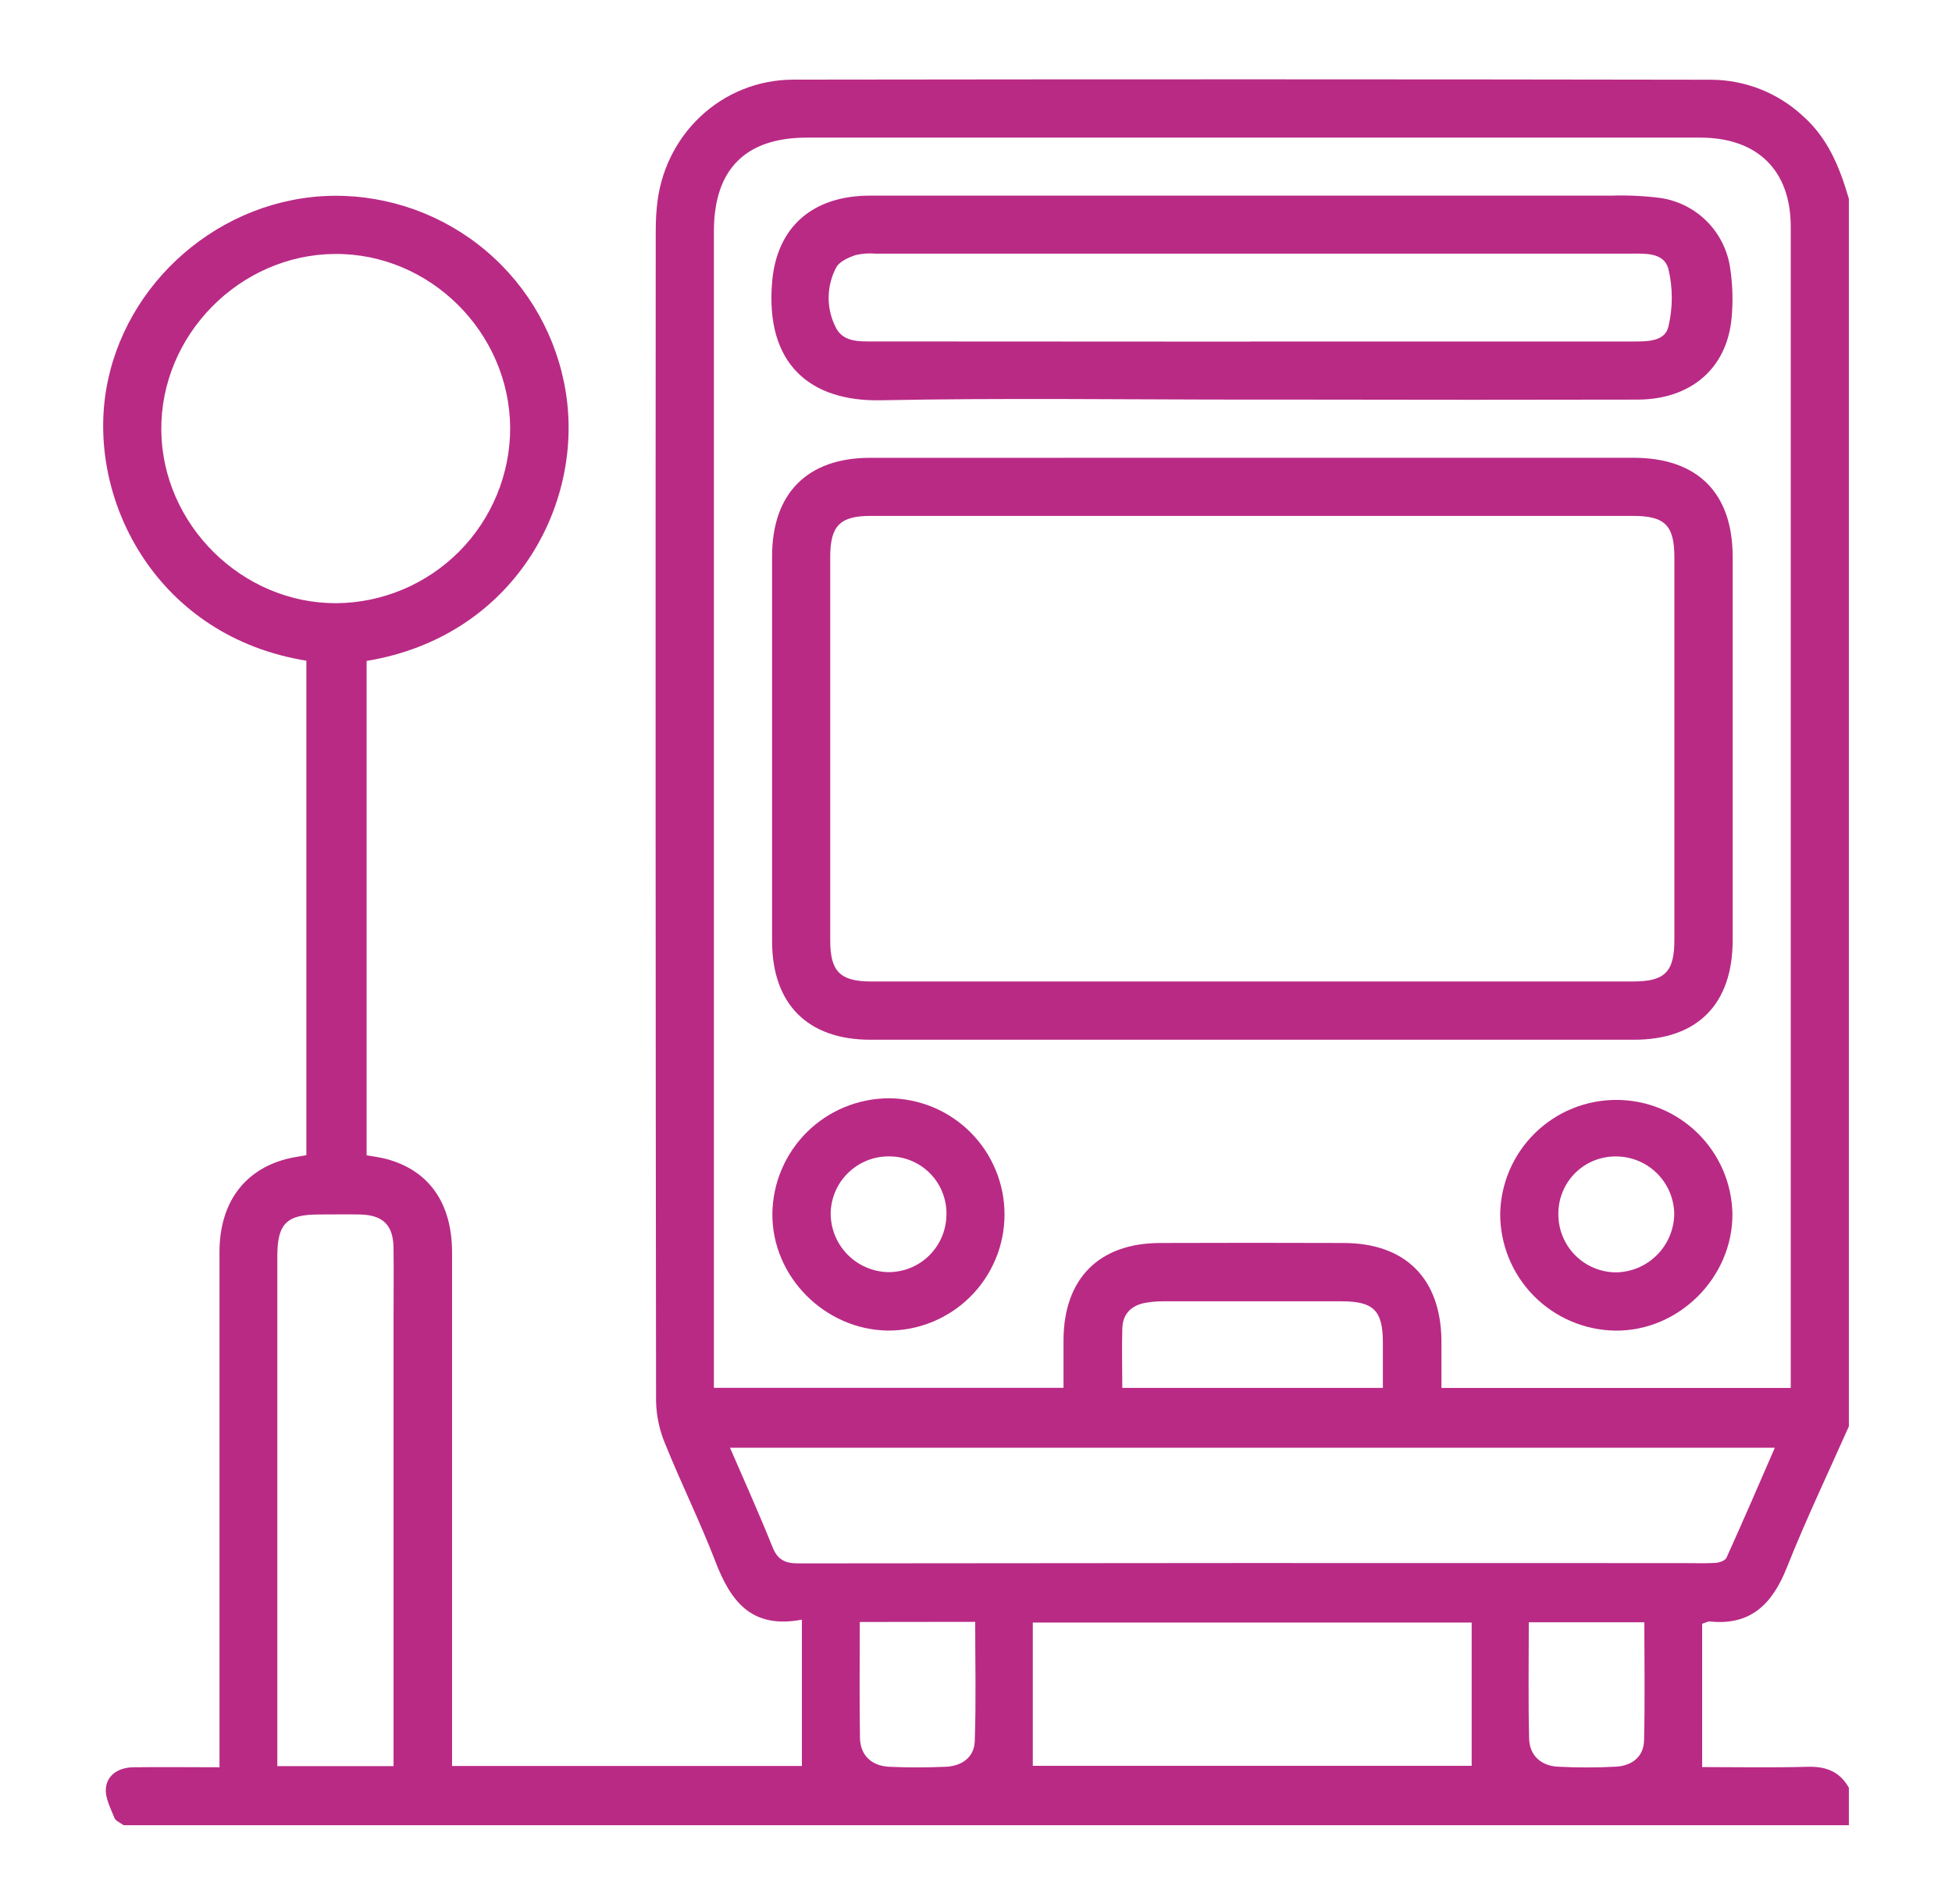
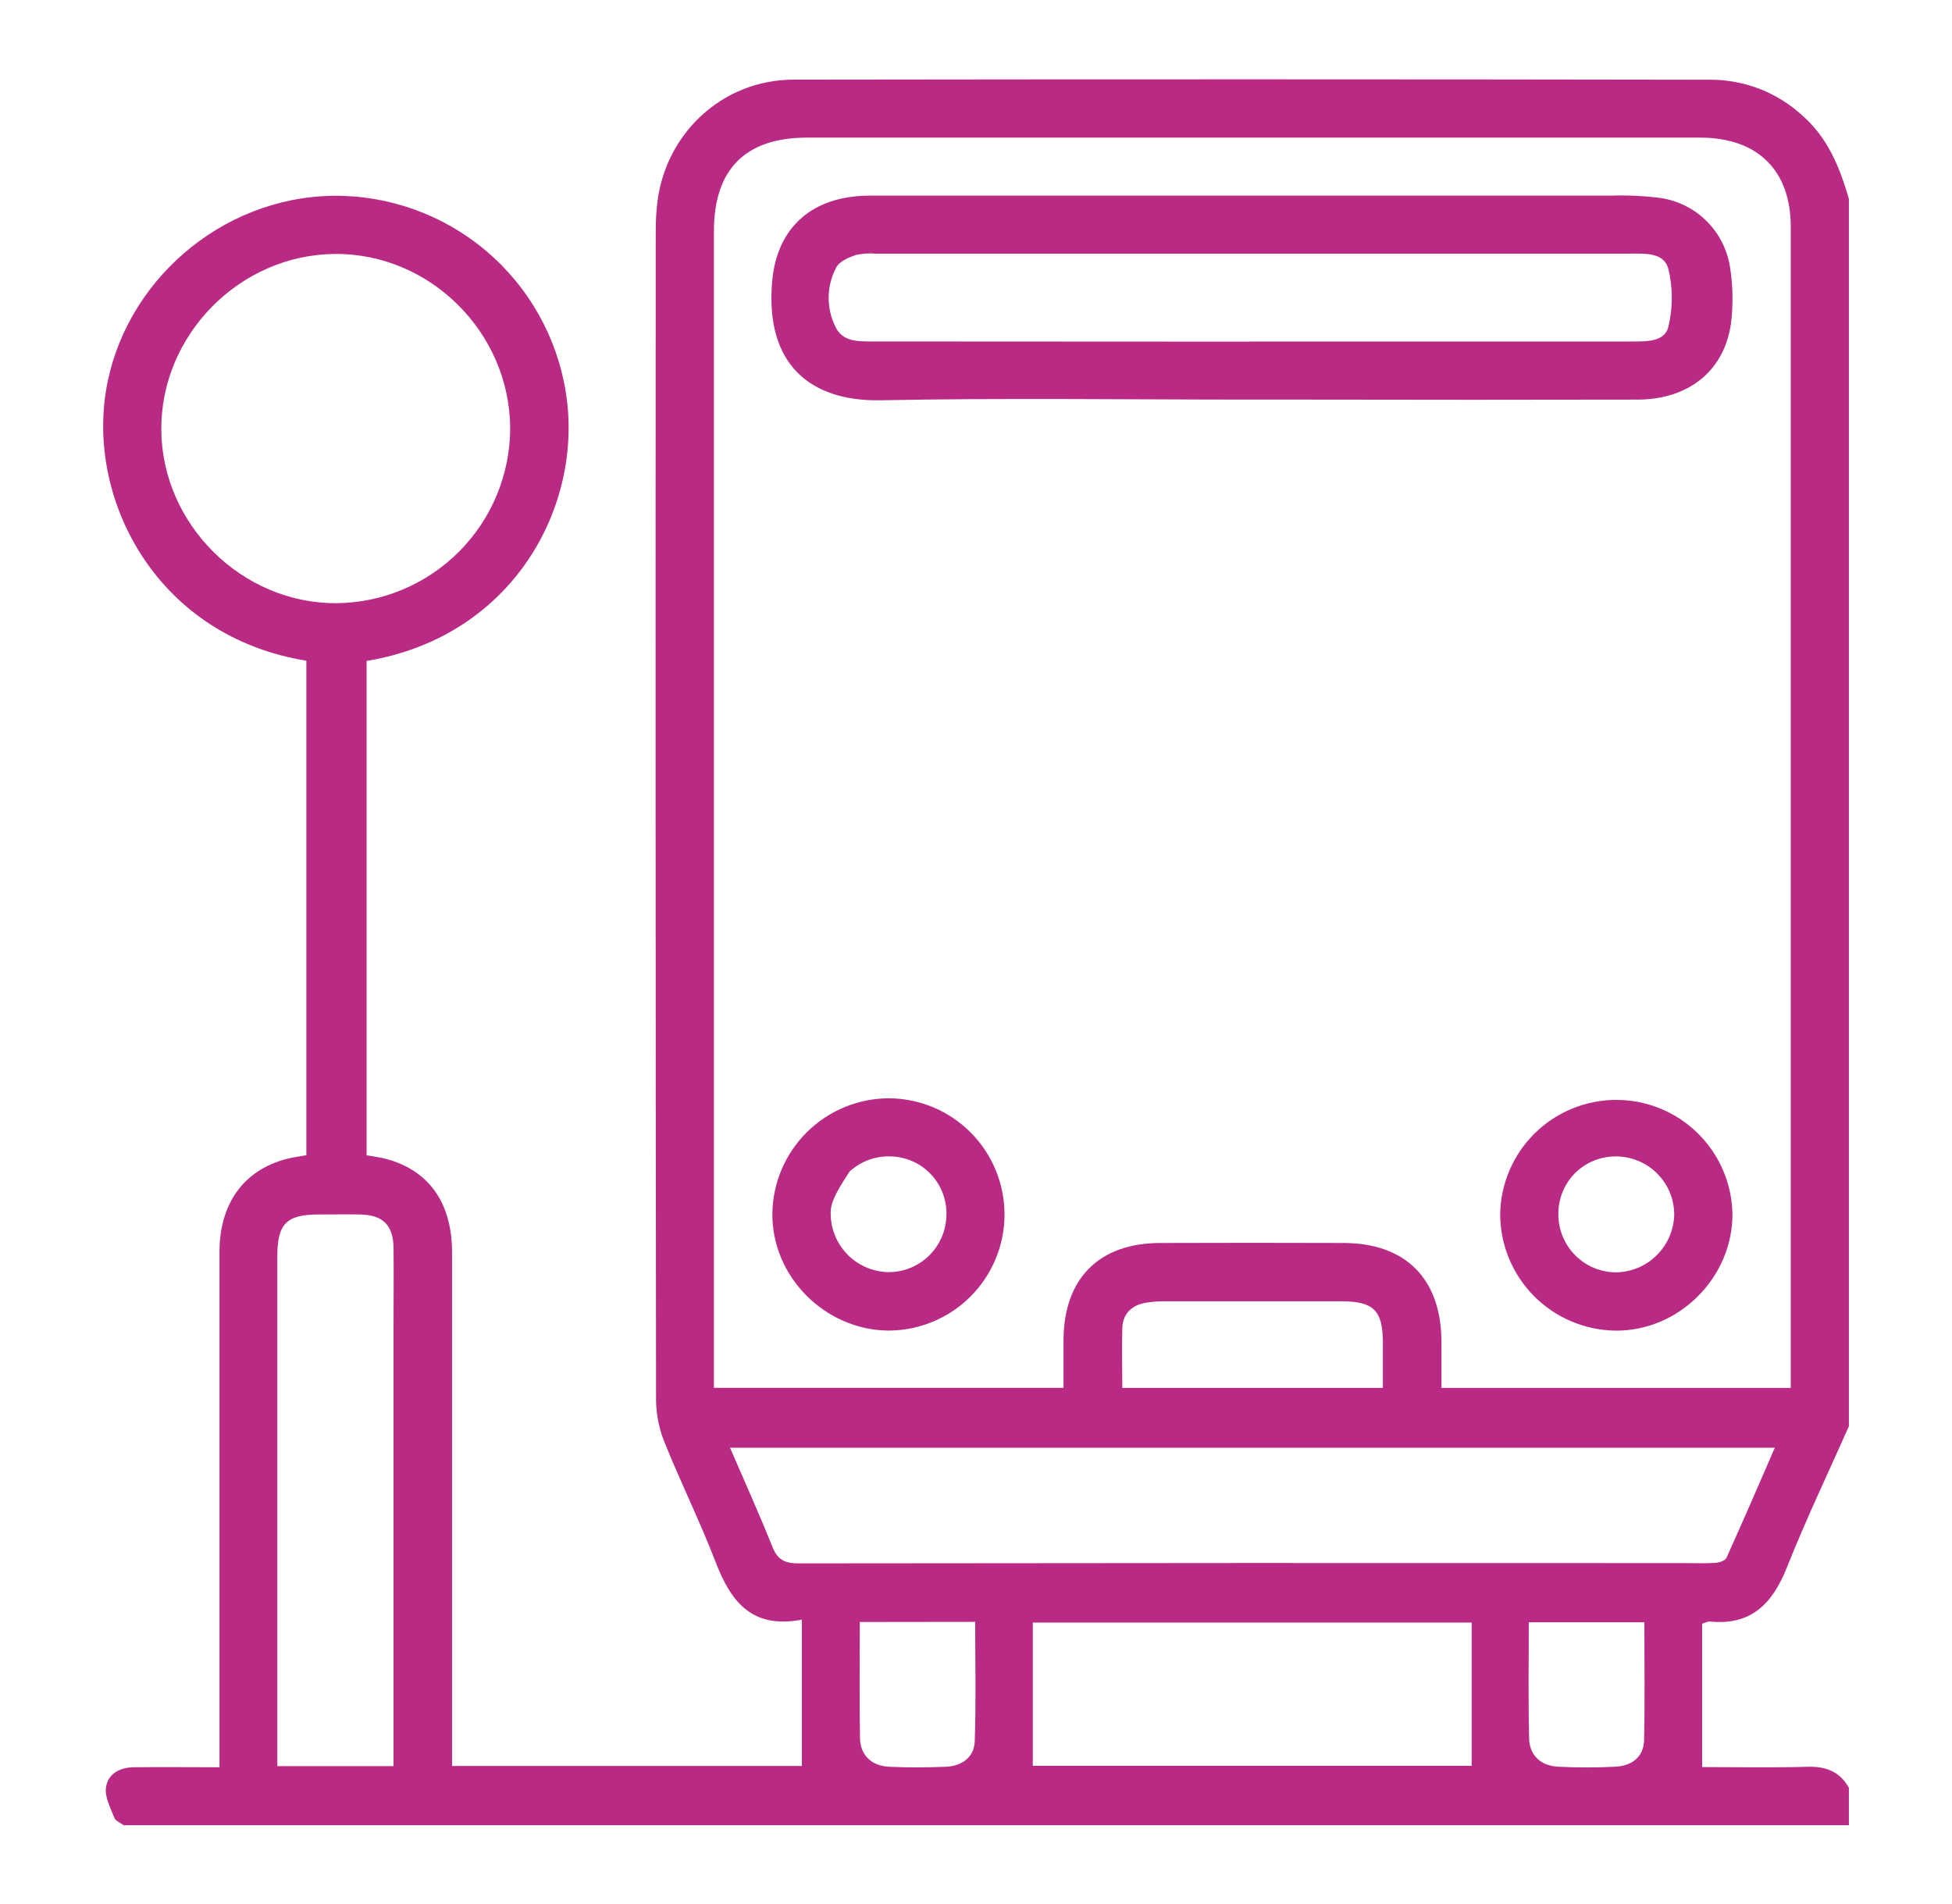
<svg xmlns="http://www.w3.org/2000/svg" width="41" height="40" viewBox="0 0 41 40" fill="none">
  <path d="M38.834 37.557V38.344H2.596C2.531 38.295 2.43 38.255 2.405 38.195C2.324 37.987 2.199 37.76 2.226 37.555C2.26 37.268 2.516 37.13 2.807 37.127C3.399 37.12 3.991 37.127 4.61 37.127V36.656C4.61 33.205 4.61 29.755 4.61 26.305C4.61 25.287 5.116 24.586 6.009 24.35C6.145 24.314 6.284 24.296 6.435 24.268V13.88C3.325 13.378 1.847 10.56 2.225 8.216C2.592 5.937 4.632 4.144 7.002 4.113C8.177 4.102 9.318 4.514 10.214 5.274C11.111 6.034 11.704 7.091 11.886 8.252C12.262 10.635 10.773 13.378 7.7 13.885V24.271C7.858 24.299 7.989 24.314 8.114 24.348C9.011 24.588 9.494 25.273 9.495 26.311C9.495 29.762 9.495 33.212 9.495 36.662V37.1H16.843V34.026C15.767 34.23 15.339 33.62 15.023 32.796C14.706 31.973 14.305 31.159 13.97 30.33C13.851 30.046 13.786 29.742 13.78 29.433C13.77 21.292 13.768 13.15 13.773 5.008C13.773 4.794 13.773 4.578 13.795 4.364C13.924 2.846 15.149 1.673 16.671 1.673C23.093 1.664 29.515 1.664 35.935 1.675C36.647 1.677 37.333 1.945 37.857 2.427C38.395 2.898 38.642 3.518 38.834 4.177V29.964C38.397 30.95 37.93 31.927 37.532 32.929C37.229 33.691 36.779 34.156 35.907 34.064C35.875 34.064 35.841 34.083 35.752 34.112V37.123C36.458 37.123 37.216 37.138 37.974 37.117C38.357 37.107 38.644 37.22 38.834 37.557ZM37.613 29.158V28.828C37.613 20.806 37.613 12.786 37.613 4.765C37.613 3.575 36.912 2.891 35.71 2.891H16.949C15.659 2.891 14.995 3.556 14.995 4.858C14.995 12.831 14.995 20.804 14.995 28.778V29.156H22.338C22.338 28.806 22.338 28.474 22.338 28.142C22.348 26.86 23.082 26.118 24.361 26.113C25.64 26.108 26.938 26.109 28.227 26.113C29.516 26.117 30.262 26.856 30.276 28.159C30.276 28.488 30.276 28.817 30.276 29.158H37.613ZM15.333 30.414C15.637 31.118 15.945 31.799 16.222 32.492C16.331 32.768 16.485 32.845 16.775 32.844C22.98 32.836 29.185 32.834 35.39 32.838C35.605 32.838 35.82 32.847 36.034 32.833C36.115 32.828 36.236 32.786 36.263 32.726C36.605 31.97 36.934 31.208 37.279 30.414H15.333ZM10.716 8.989C10.702 6.979 9.027 5.318 7.03 5.335C5.033 5.352 3.37 7.039 3.388 9.038C3.406 11.02 5.083 12.681 7.066 12.672C8.037 12.664 8.965 12.271 9.649 11.582C10.332 10.892 10.716 9.96 10.716 8.989ZM30.911 34.087H21.693V37.097H30.911V34.087ZM8.266 37.103V27.788C8.266 27.263 8.272 26.737 8.266 26.213C8.258 25.733 8.042 25.524 7.557 25.514C7.271 25.509 6.985 25.514 6.699 25.514C6.02 25.514 5.826 25.707 5.825 26.385V37.103H8.266ZM23.569 29.157H29.046C29.046 28.822 29.046 28.503 29.046 28.184C29.041 27.53 28.849 27.34 28.183 27.338C26.928 27.338 25.675 27.338 24.426 27.338C24.295 27.338 24.164 27.35 24.036 27.374C23.759 27.431 23.587 27.607 23.574 27.889C23.56 28.307 23.573 28.72 23.573 29.157H23.569ZM34.535 34.081H32.111C32.111 34.911 32.097 35.719 32.118 36.526C32.127 36.879 32.367 37.097 32.723 37.115C33.127 37.136 33.533 37.136 33.938 37.115C34.27 37.096 34.523 36.915 34.532 36.563C34.552 35.744 34.538 34.924 34.538 34.081H34.535ZM18.059 34.075C18.059 34.911 18.049 35.709 18.063 36.508C18.069 36.874 18.303 37.099 18.681 37.117C19.074 37.135 19.469 37.133 19.861 37.117C20.199 37.103 20.462 36.922 20.474 36.578C20.503 35.75 20.483 34.918 20.483 34.072L18.059 34.075Z" fill="#B92A85" />
-   <path d="M26.325 9.617H34.308C35.653 9.617 36.392 10.353 36.393 11.695C36.393 14.38 36.393 17.065 36.393 19.75C36.393 21.096 35.655 21.843 34.319 21.843C28.974 21.843 23.629 21.843 18.284 21.843C16.964 21.843 16.221 21.094 16.217 19.78C16.217 17.083 16.217 14.386 16.217 11.688C16.217 10.364 16.958 9.619 18.273 9.618C20.956 9.617 23.64 9.616 26.325 9.617ZM26.312 10.838H18.291C17.644 10.838 17.438 11.044 17.438 11.7C17.438 14.387 17.438 17.073 17.438 19.758C17.438 20.407 17.646 20.618 18.293 20.619C23.629 20.619 28.964 20.619 34.299 20.619C34.974 20.619 35.169 20.418 35.169 19.738C35.169 17.064 35.169 14.39 35.169 11.715C35.169 11.036 34.972 10.838 34.296 10.838H26.312Z" fill="#B92A85" />
  <path d="M26.262 8.395C23.673 8.395 21.084 8.358 18.495 8.409C17.045 8.437 16.059 7.675 16.22 5.898C16.325 4.765 17.071 4.11 18.273 4.11C23.462 4.11 28.652 4.11 33.843 4.11C34.189 4.099 34.534 4.115 34.877 4.159C35.246 4.214 35.588 4.386 35.852 4.651C36.115 4.916 36.286 5.258 36.34 5.628C36.394 5.982 36.404 6.341 36.369 6.697C36.266 7.75 35.505 8.395 34.388 8.395C32.072 8.4 29.758 8.4 27.444 8.395H26.262ZM26.262 7.174C28.946 7.174 31.63 7.174 34.313 7.174C34.608 7.174 34.973 7.174 35.044 6.86C35.138 6.463 35.138 6.05 35.044 5.653C34.949 5.29 34.538 5.329 34.213 5.329C28.941 5.329 23.668 5.329 18.395 5.329C18.253 5.316 18.11 5.326 17.971 5.358C17.822 5.41 17.636 5.49 17.567 5.614C17.465 5.803 17.41 6.014 17.405 6.229C17.401 6.445 17.447 6.658 17.541 6.851C17.691 7.191 18.036 7.173 18.348 7.173C20.988 7.174 23.627 7.176 26.263 7.177L26.262 7.174Z" fill="#B92A85" />
-   <path d="M18.668 23.073C18.988 23.074 19.305 23.139 19.601 23.262C19.896 23.386 20.165 23.567 20.39 23.794C20.616 24.021 20.795 24.291 20.916 24.587C21.038 24.884 21.1 25.201 21.099 25.521C21.098 25.842 21.034 26.159 20.91 26.454C20.786 26.75 20.606 27.018 20.378 27.244C20.151 27.47 19.881 27.648 19.585 27.77C19.289 27.892 18.971 27.954 18.651 27.953C17.322 27.936 16.213 26.817 16.223 25.499C16.23 24.854 16.491 24.239 16.948 23.785C17.406 23.331 18.023 23.076 18.668 23.073ZM19.878 25.551C19.886 25.392 19.862 25.234 19.808 25.085C19.755 24.936 19.672 24.799 19.565 24.683C19.458 24.566 19.329 24.471 19.185 24.405C19.041 24.338 18.886 24.301 18.728 24.295C18.567 24.287 18.406 24.31 18.255 24.364C18.103 24.419 17.964 24.502 17.845 24.611C17.726 24.719 17.629 24.85 17.561 24.996C17.493 25.142 17.455 25.3 17.448 25.461C17.44 25.787 17.561 26.102 17.785 26.339C18.009 26.576 18.317 26.714 18.643 26.725C18.962 26.731 19.27 26.611 19.501 26.391C19.732 26.171 19.868 25.869 19.878 25.551Z" fill="#B92A85" />
+   <path d="M18.668 23.073C18.988 23.074 19.305 23.139 19.601 23.262C19.896 23.386 20.165 23.567 20.39 23.794C20.616 24.021 20.795 24.291 20.916 24.587C21.038 24.884 21.1 25.201 21.099 25.521C21.098 25.842 21.034 26.159 20.91 26.454C20.786 26.75 20.606 27.018 20.378 27.244C20.151 27.47 19.881 27.648 19.585 27.77C19.289 27.892 18.971 27.954 18.651 27.953C17.322 27.936 16.213 26.817 16.223 25.499C16.23 24.854 16.491 24.239 16.948 23.785C17.406 23.331 18.023 23.076 18.668 23.073ZM19.878 25.551C19.886 25.392 19.862 25.234 19.808 25.085C19.755 24.936 19.672 24.799 19.565 24.683C19.458 24.566 19.329 24.471 19.185 24.405C19.041 24.338 18.886 24.301 18.728 24.295C18.567 24.287 18.406 24.31 18.255 24.364C18.103 24.419 17.964 24.502 17.845 24.611C17.493 25.142 17.455 25.3 17.448 25.461C17.44 25.787 17.561 26.102 17.785 26.339C18.009 26.576 18.317 26.714 18.643 26.725C18.962 26.731 19.27 26.611 19.501 26.391C19.732 26.171 19.868 25.869 19.878 25.551Z" fill="#B92A85" />
  <path d="M31.51 25.5C31.522 24.861 31.784 24.252 32.24 23.805C32.697 23.357 33.31 23.107 33.949 23.107C34.588 23.107 35.201 23.357 35.657 23.805C36.114 24.252 36.376 24.861 36.388 25.5C36.397 26.836 35.261 27.97 33.926 27.954C33.282 27.944 32.667 27.682 32.214 27.222C31.762 26.763 31.509 26.144 31.51 25.5ZM32.732 25.516C32.733 25.835 32.859 26.142 33.084 26.369C33.308 26.597 33.614 26.726 33.933 26.73C34.259 26.728 34.571 26.598 34.801 26.367C35.032 26.137 35.163 25.825 35.166 25.5C35.163 25.339 35.129 25.18 35.065 25.032C35.001 24.884 34.908 24.751 34.793 24.639C34.677 24.527 34.54 24.439 34.391 24.38C34.241 24.321 34.081 24.292 33.92 24.295C33.761 24.296 33.605 24.329 33.459 24.391C33.313 24.453 33.182 24.544 33.071 24.657C32.961 24.771 32.874 24.905 32.816 25.053C32.758 25.2 32.729 25.357 32.732 25.516Z" fill="#B92A85" />
</svg>